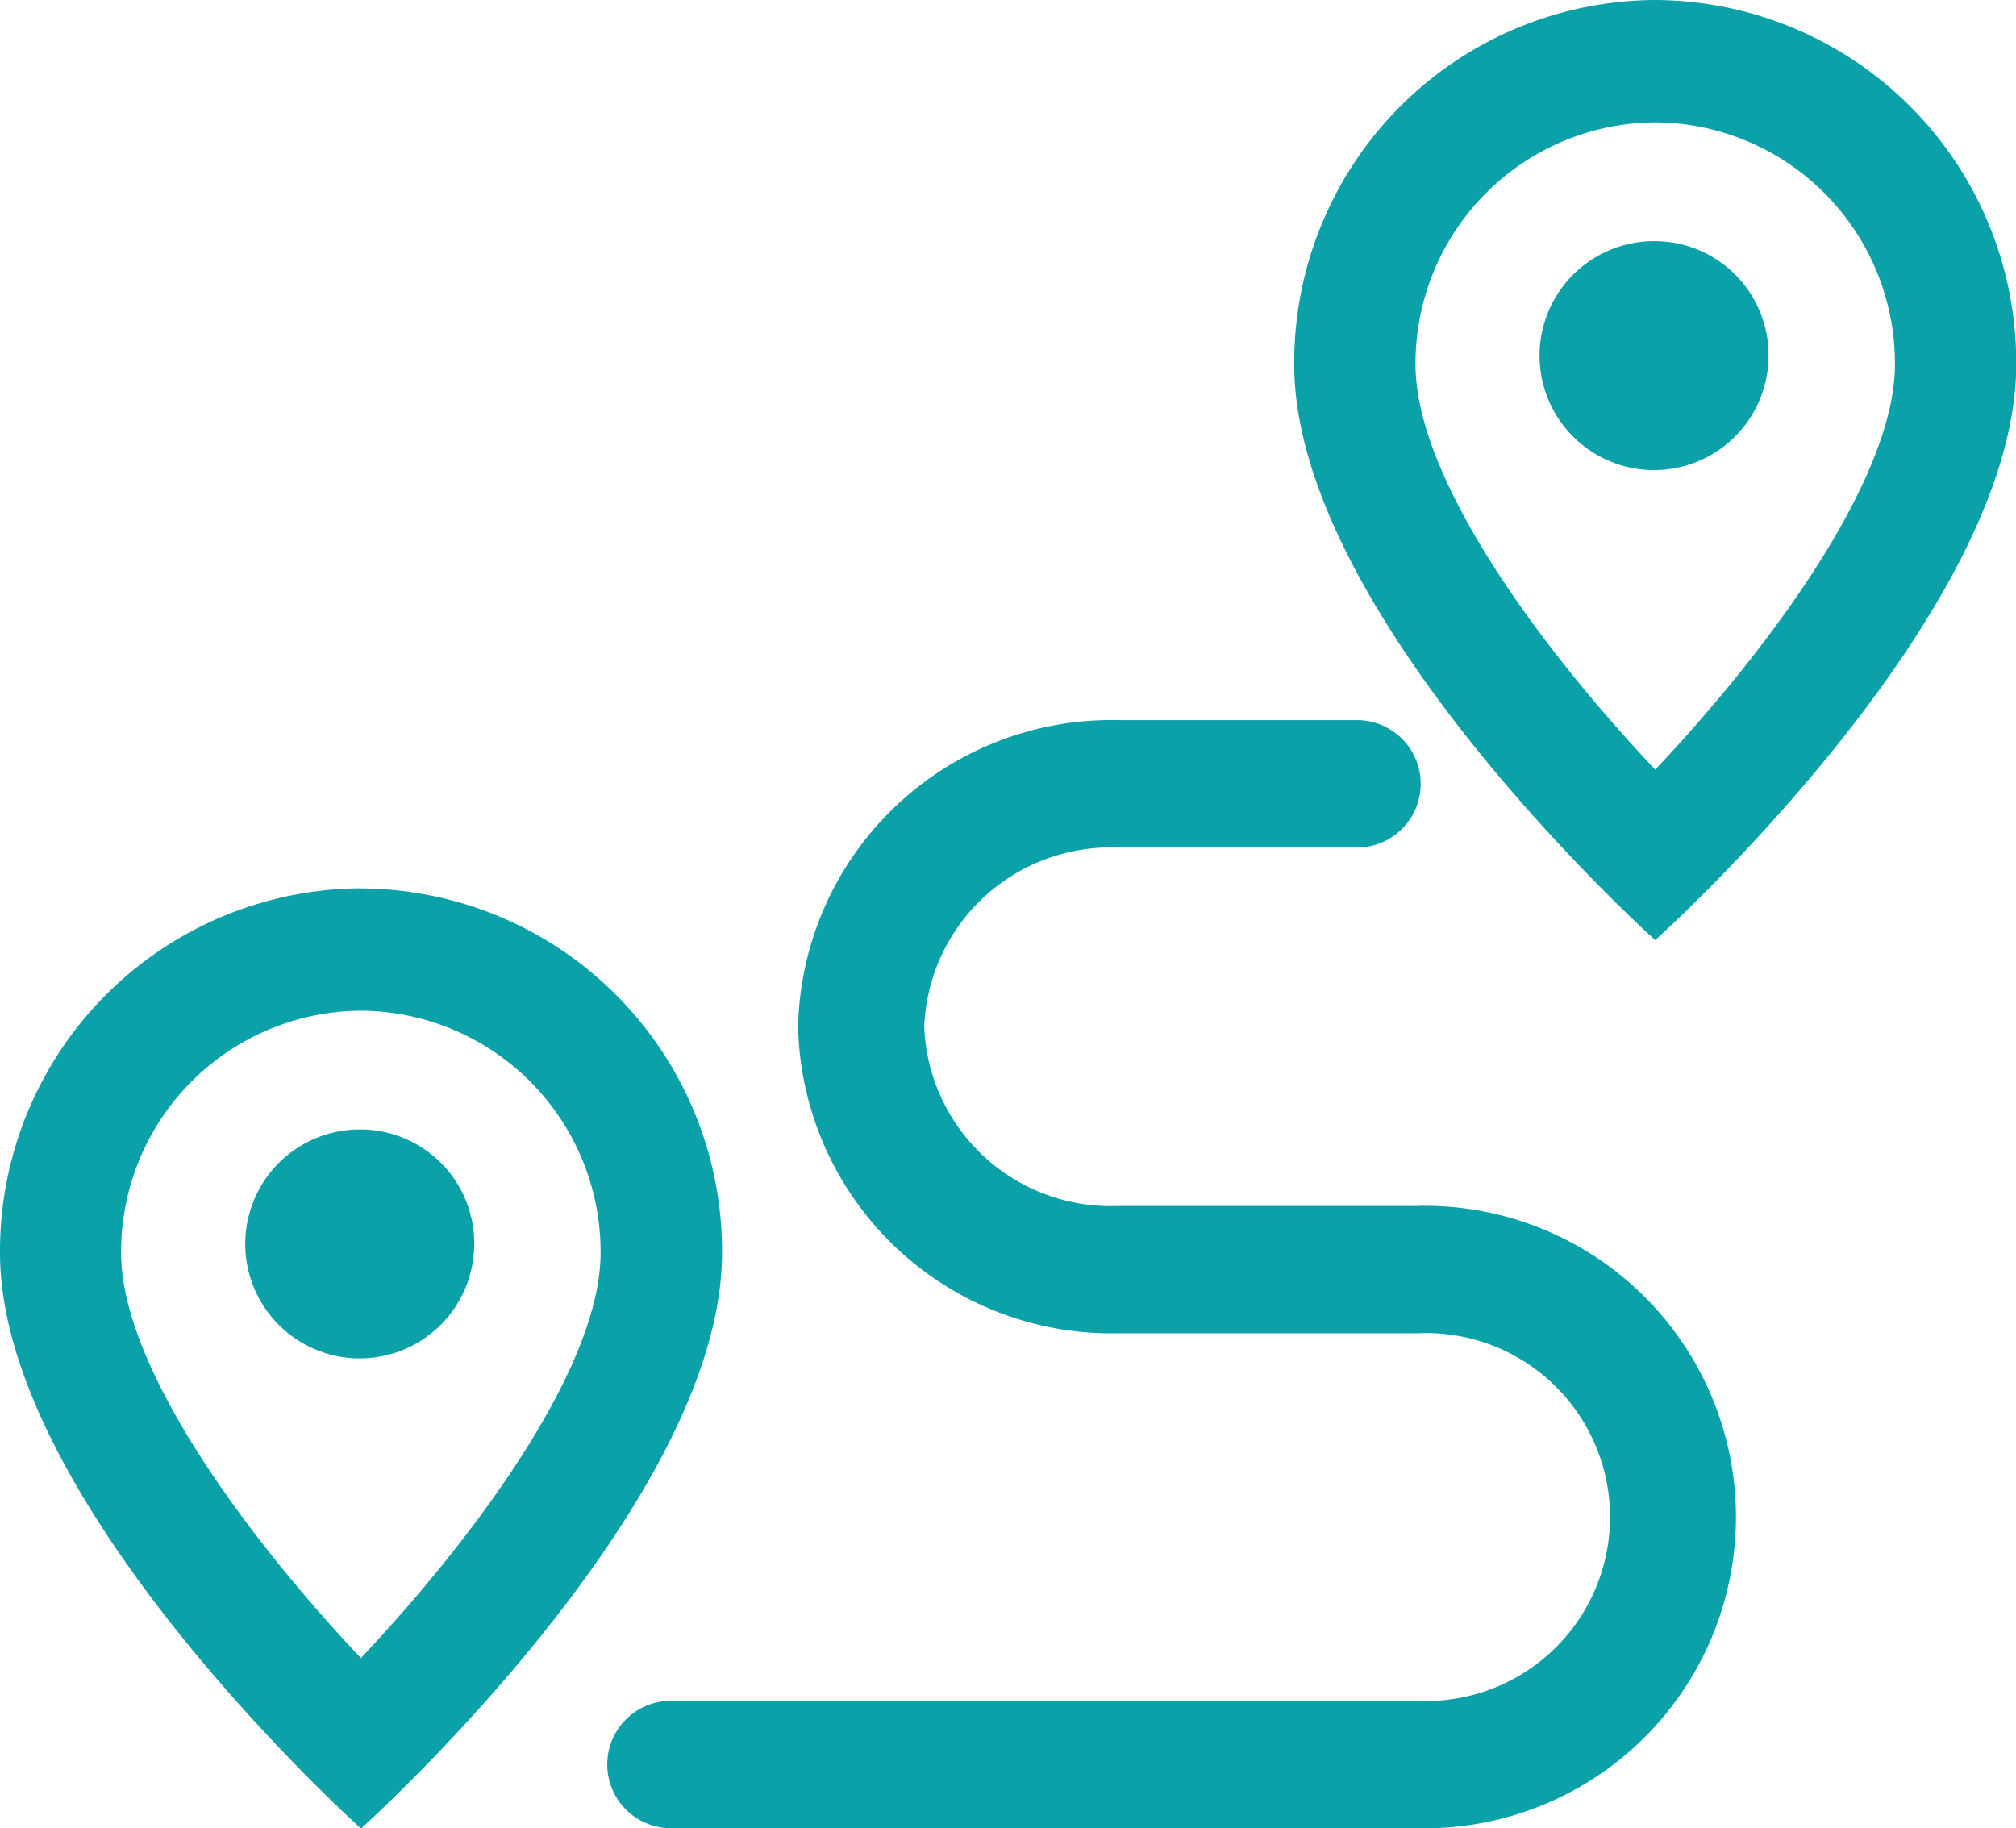
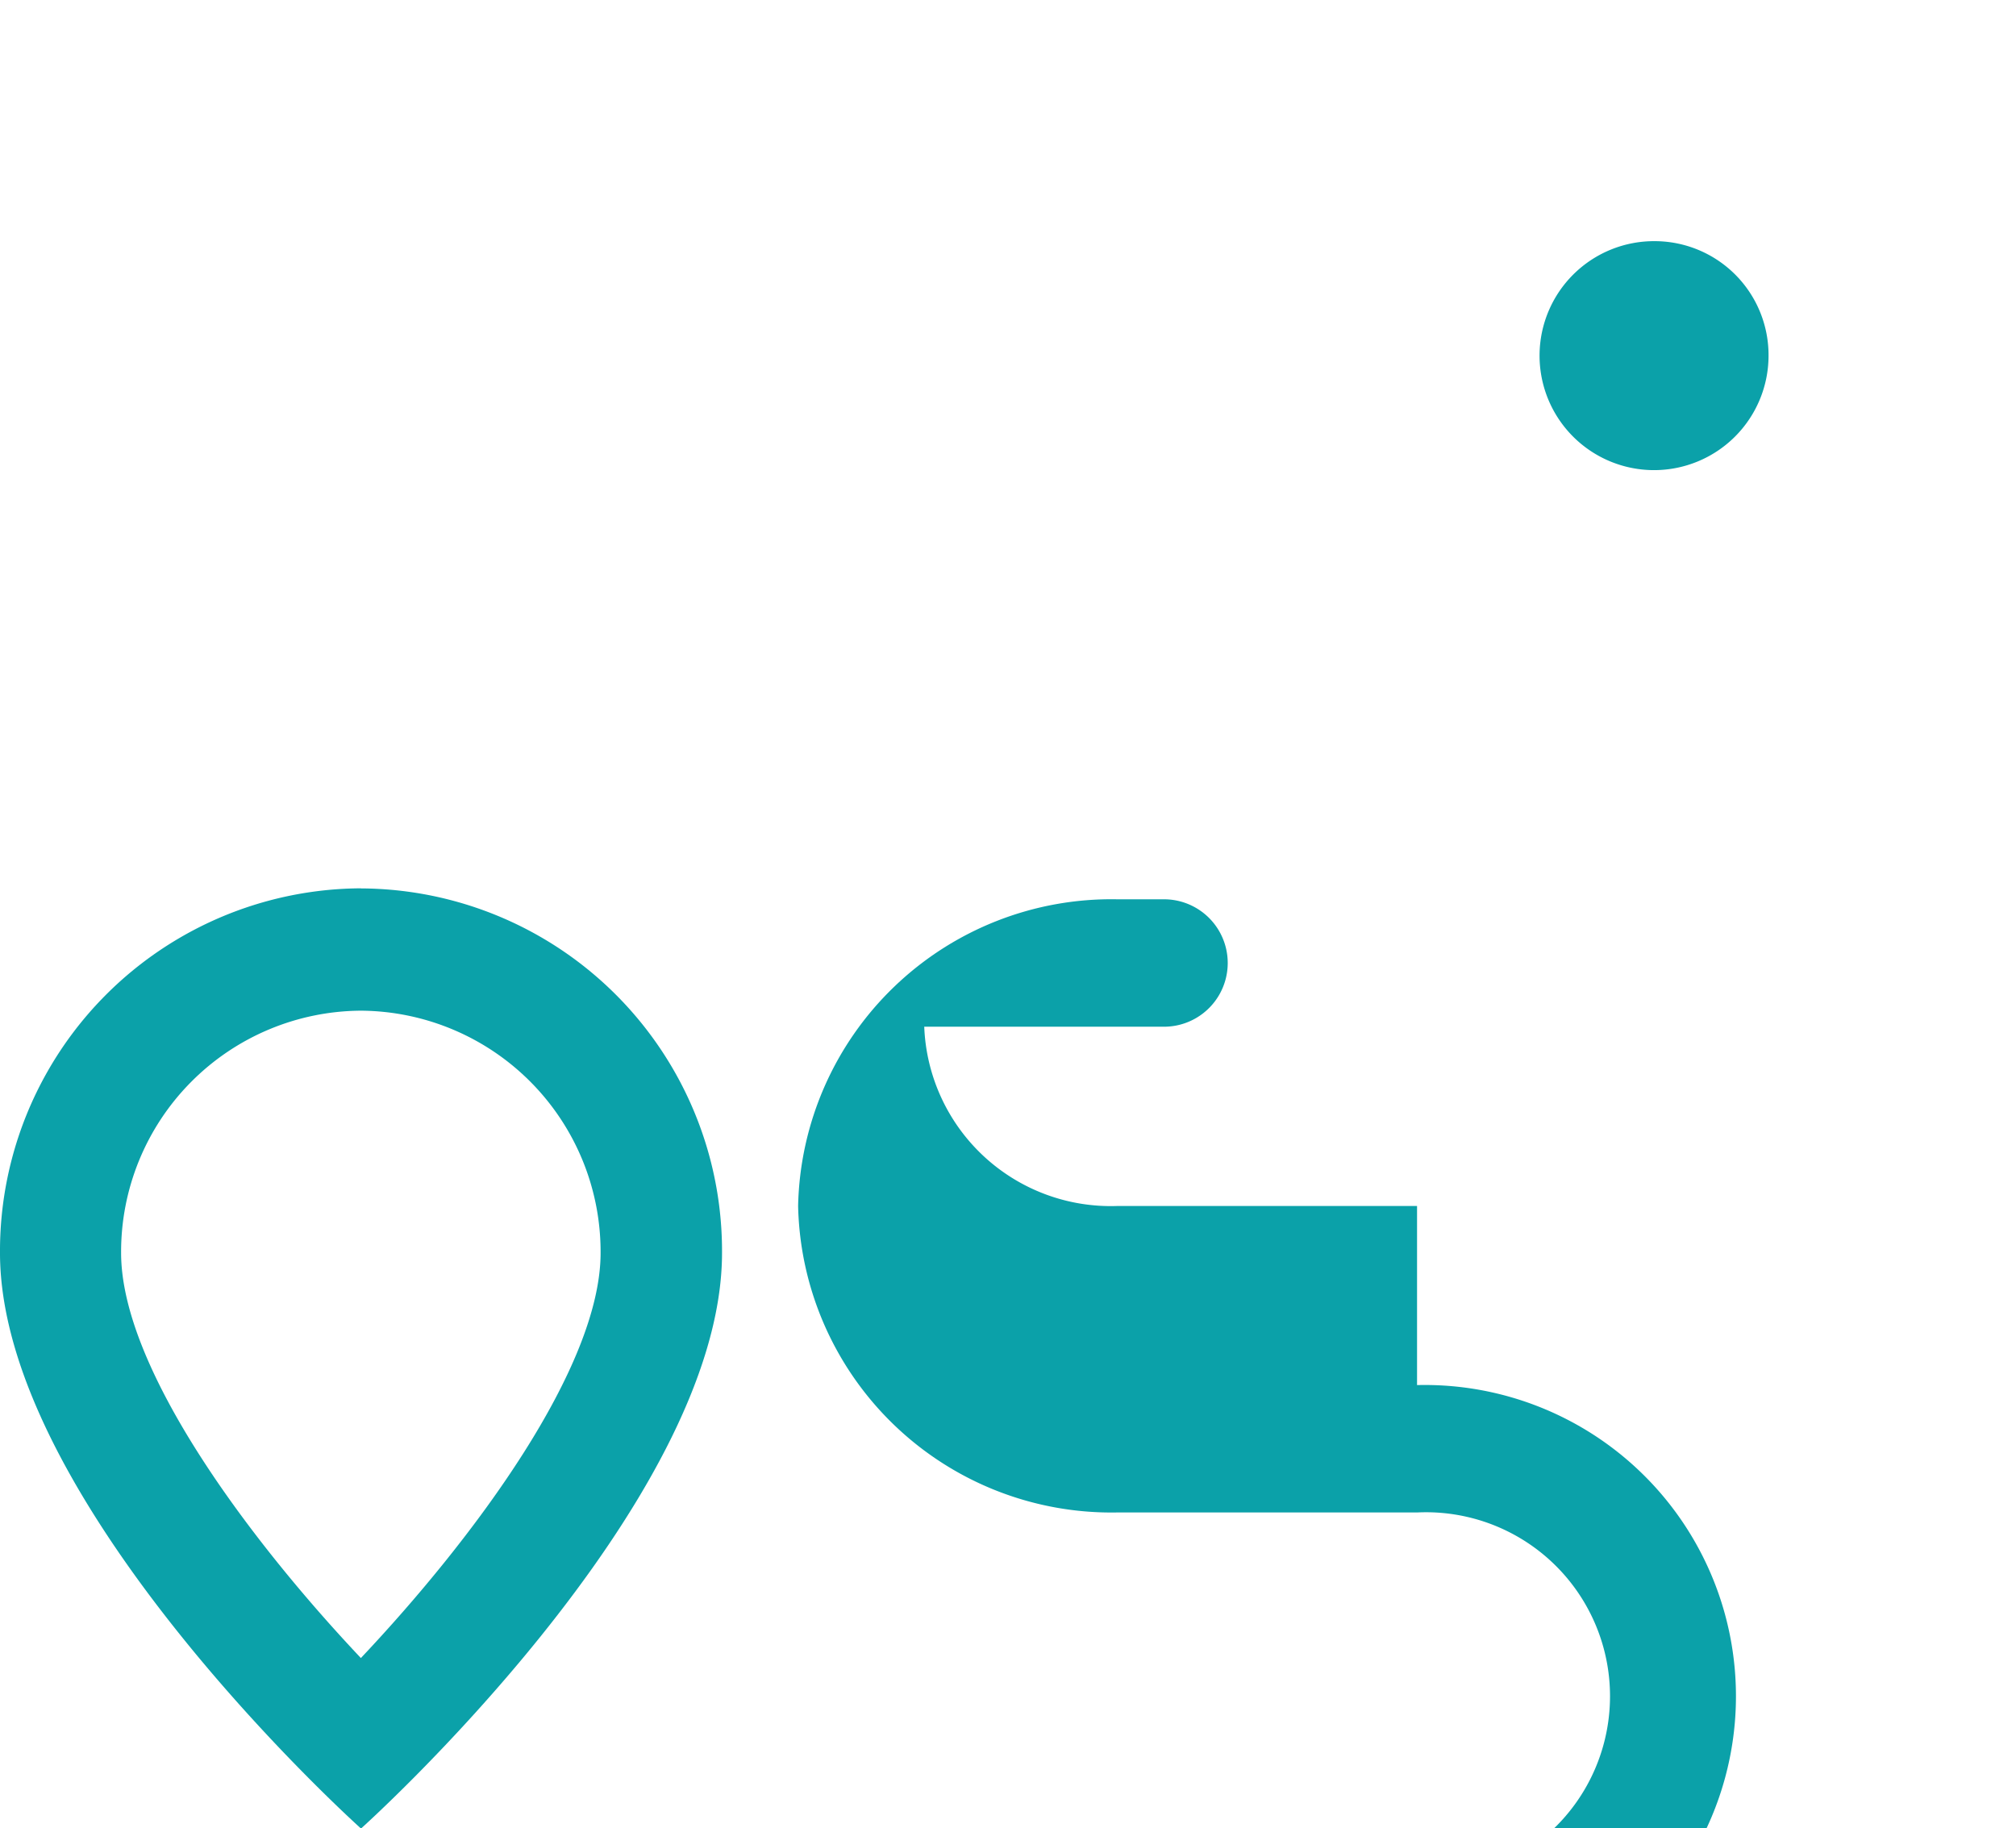
<svg xmlns="http://www.w3.org/2000/svg" width="42.999" height="39" viewBox="0 0 42.999 39">
  <g id="icon" transform="translate(0 0)">
-     <path id="패스_5302" data-name="패스 5302" d="M30.269,25.624h-6.4A3.981,3.981,0,0,1,19.758,21.8a3.981,3.981,0,0,1,4.116-3.822h5.114a1.359,1.359,0,0,0,0-2.718H23.873a6.684,6.684,0,0,0-6.805,6.54,6.683,6.683,0,0,0,6.805,6.539h6.4a3.924,3.924,0,1,1,0,7.839H14.356a1.359,1.359,0,0,0,0,2.718H30.269a6.639,6.639,0,1,0,0-13.274" transform="translate(-0.045 0.1)" fill="#0ba1a9" />
-     <path id="패스_5303" data-name="패스 5303" d="M35.4,2.61a5.144,5.144,0,0,1,5.113,5.164c0,2.442-2.688,6.074-5.113,8.642-2.427-2.569-5.113-6.2-5.113-8.642A5.144,5.144,0,0,1,35.4,2.61M35.4,0a7.735,7.735,0,0,0-7.7,7.774c0,5.378,7.7,12.279,7.7,12.279s7.7-6.9,7.7-12.279A7.735,7.735,0,0,0,35.4,0" transform="translate(-0.096 0)" fill="#0ba1a9" />
+     <path id="패스_5302" data-name="패스 5302" d="M30.269,25.624h-6.4A3.981,3.981,0,0,1,19.758,21.8h5.114a1.359,1.359,0,0,0,0-2.718H23.873a6.684,6.684,0,0,0-6.805,6.54,6.683,6.683,0,0,0,6.805,6.539h6.4a3.924,3.924,0,1,1,0,7.839H14.356a1.359,1.359,0,0,0,0,2.718H30.269a6.639,6.639,0,1,0,0-13.274" transform="translate(-0.045 0.1)" fill="#0ba1a9" />
    <path id="패스_5304" data-name="패스 5304" d="M35.417,5.11a2.442,2.442,0,1,0,2.418,2.442A2.43,2.43,0,0,0,35.417,5.11" transform="translate(-0.114 0.034)" fill="#0ba1a9" />
    <path id="패스_5305" data-name="패스 5305" d="M7.7,21.434A5.144,5.144,0,0,1,12.81,26.6c0,2.442-2.688,6.074-5.113,8.642C5.27,32.671,2.583,29.04,2.583,26.6A5.144,5.144,0,0,1,7.7,21.434m0-2.61A7.735,7.735,0,0,0,0,26.6c0,5.378,7.7,12.279,7.7,12.279s7.7-6.9,7.7-12.279a7.735,7.735,0,0,0-7.7-7.774" transform="translate(0 0.124)" fill="#0ba1a9" />
-     <path id="패스_5306" data-name="패스 5306" d="M7.715,23.934a2.442,2.442,0,1,0,2.418,2.442,2.43,2.43,0,0,0-2.418-2.442" transform="translate(-0.018 0.157)" fill="#0ba1a9" />
  </g>
</svg>